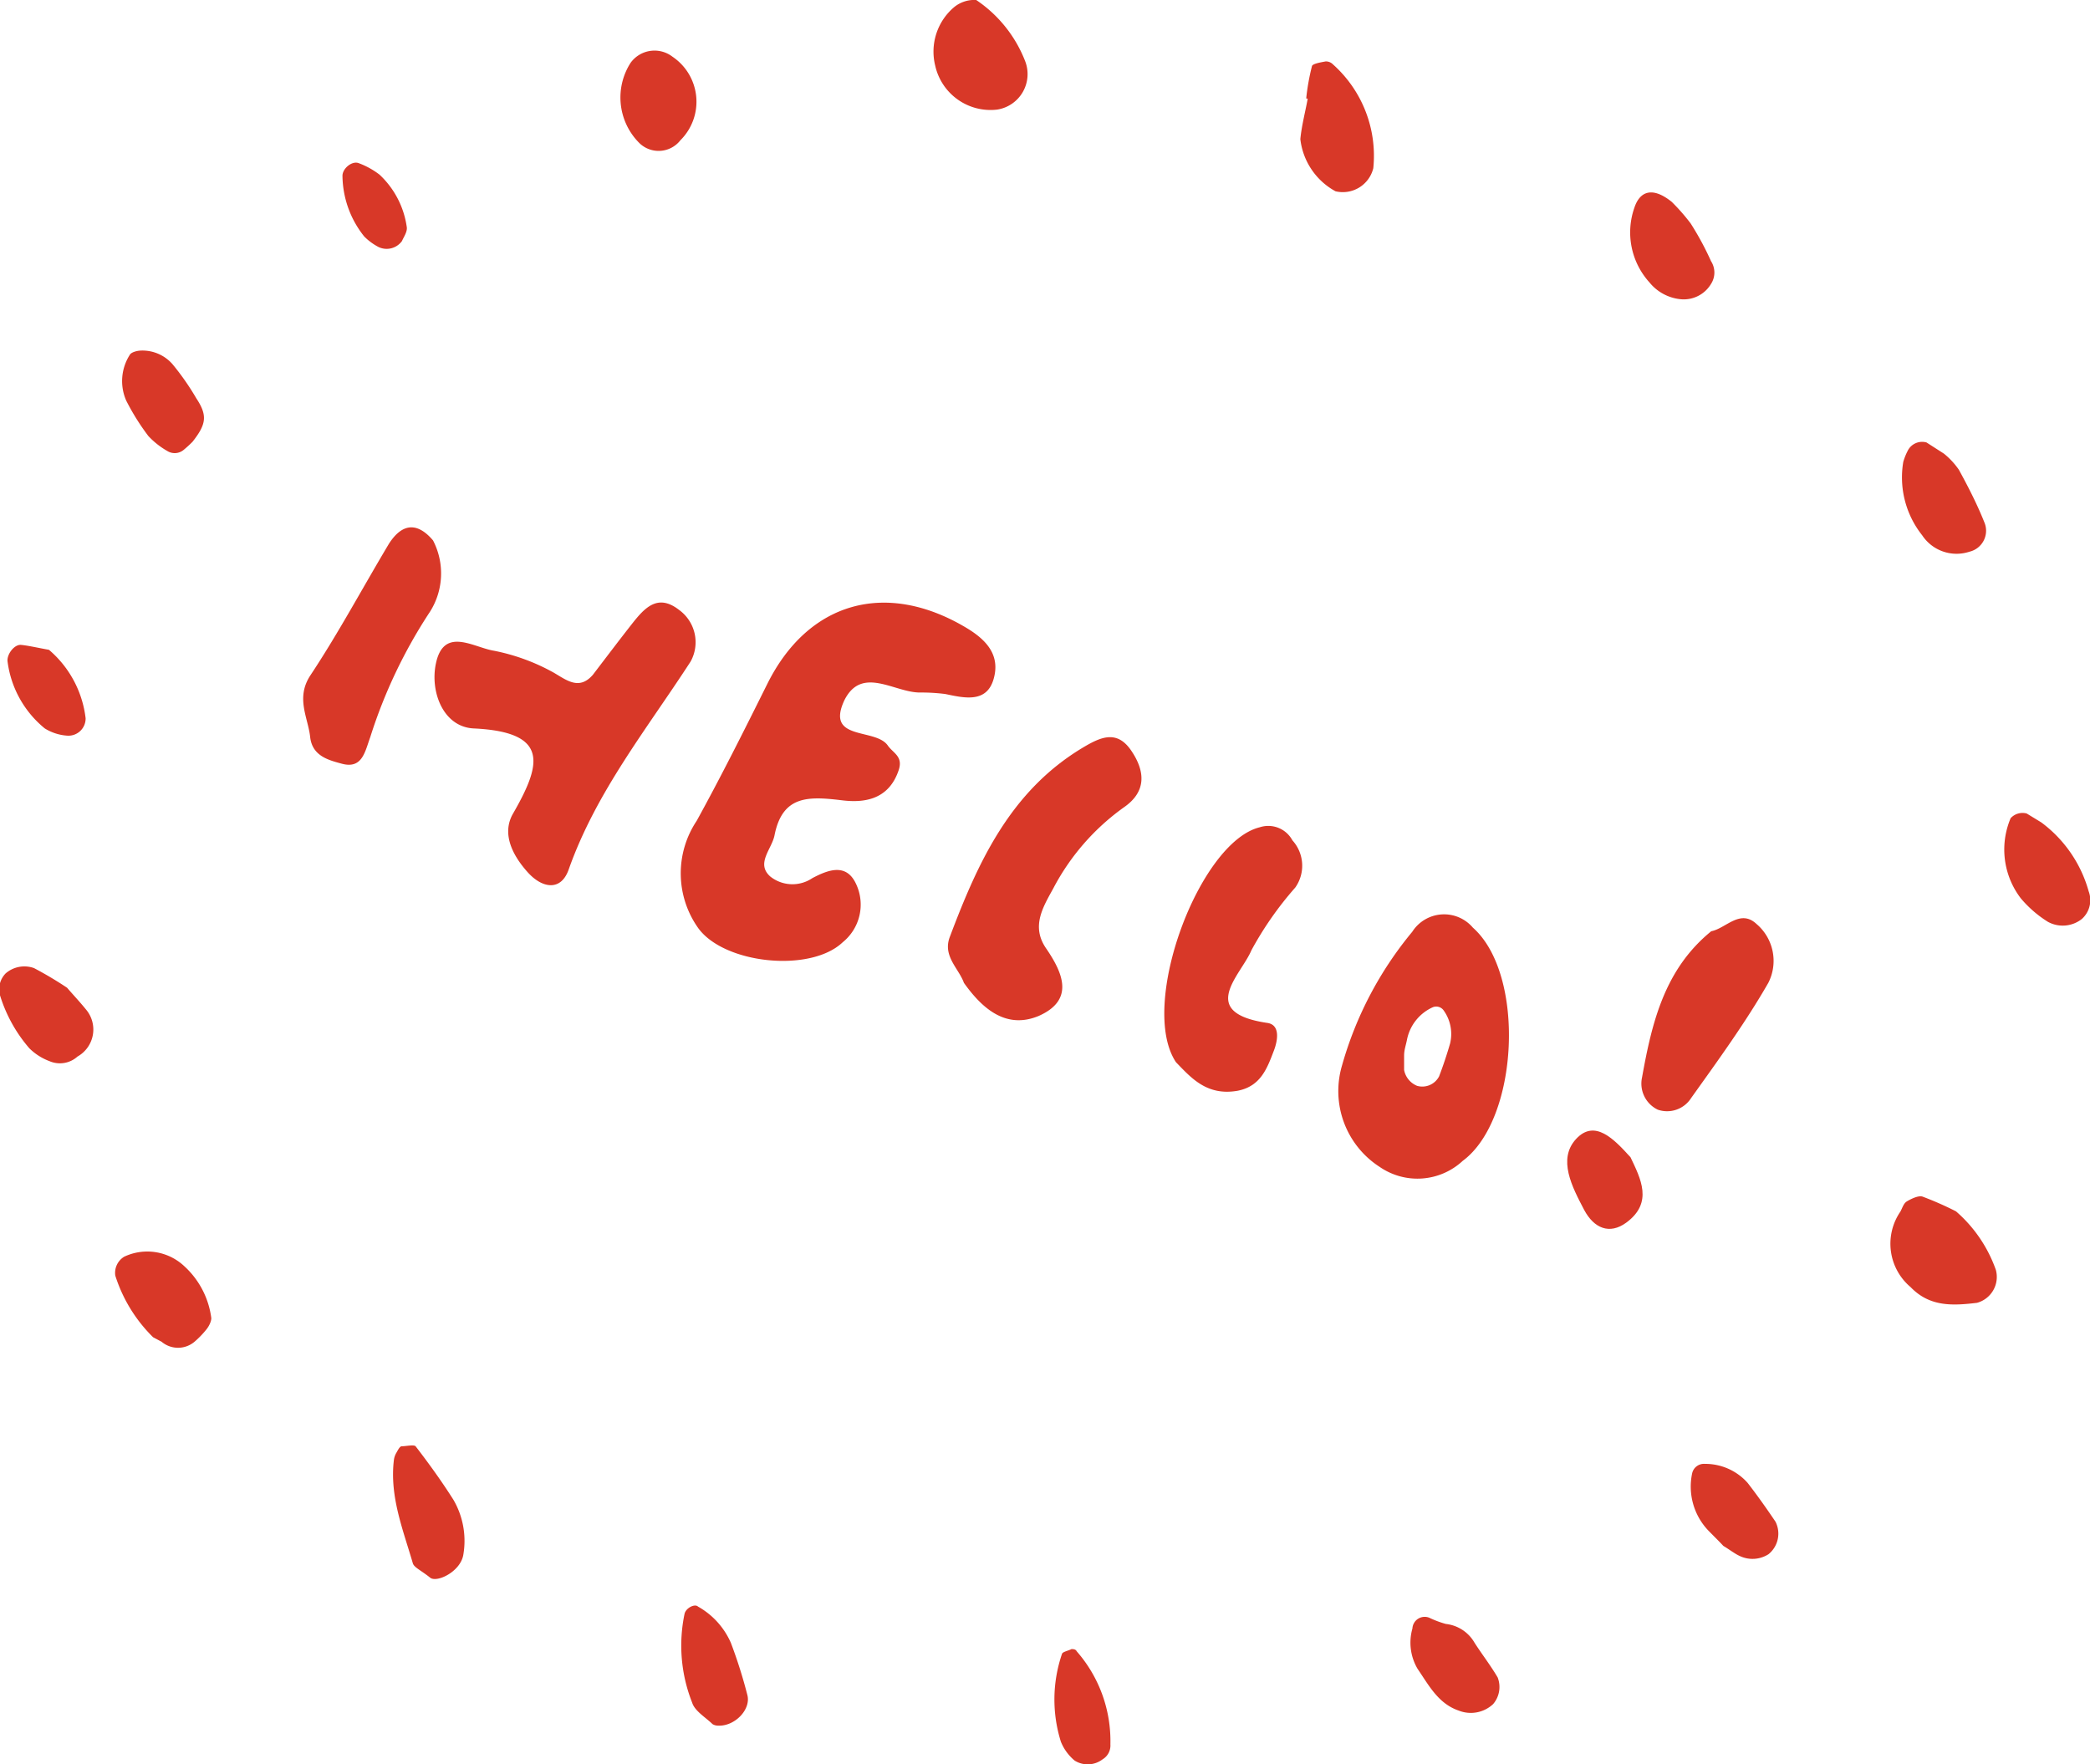
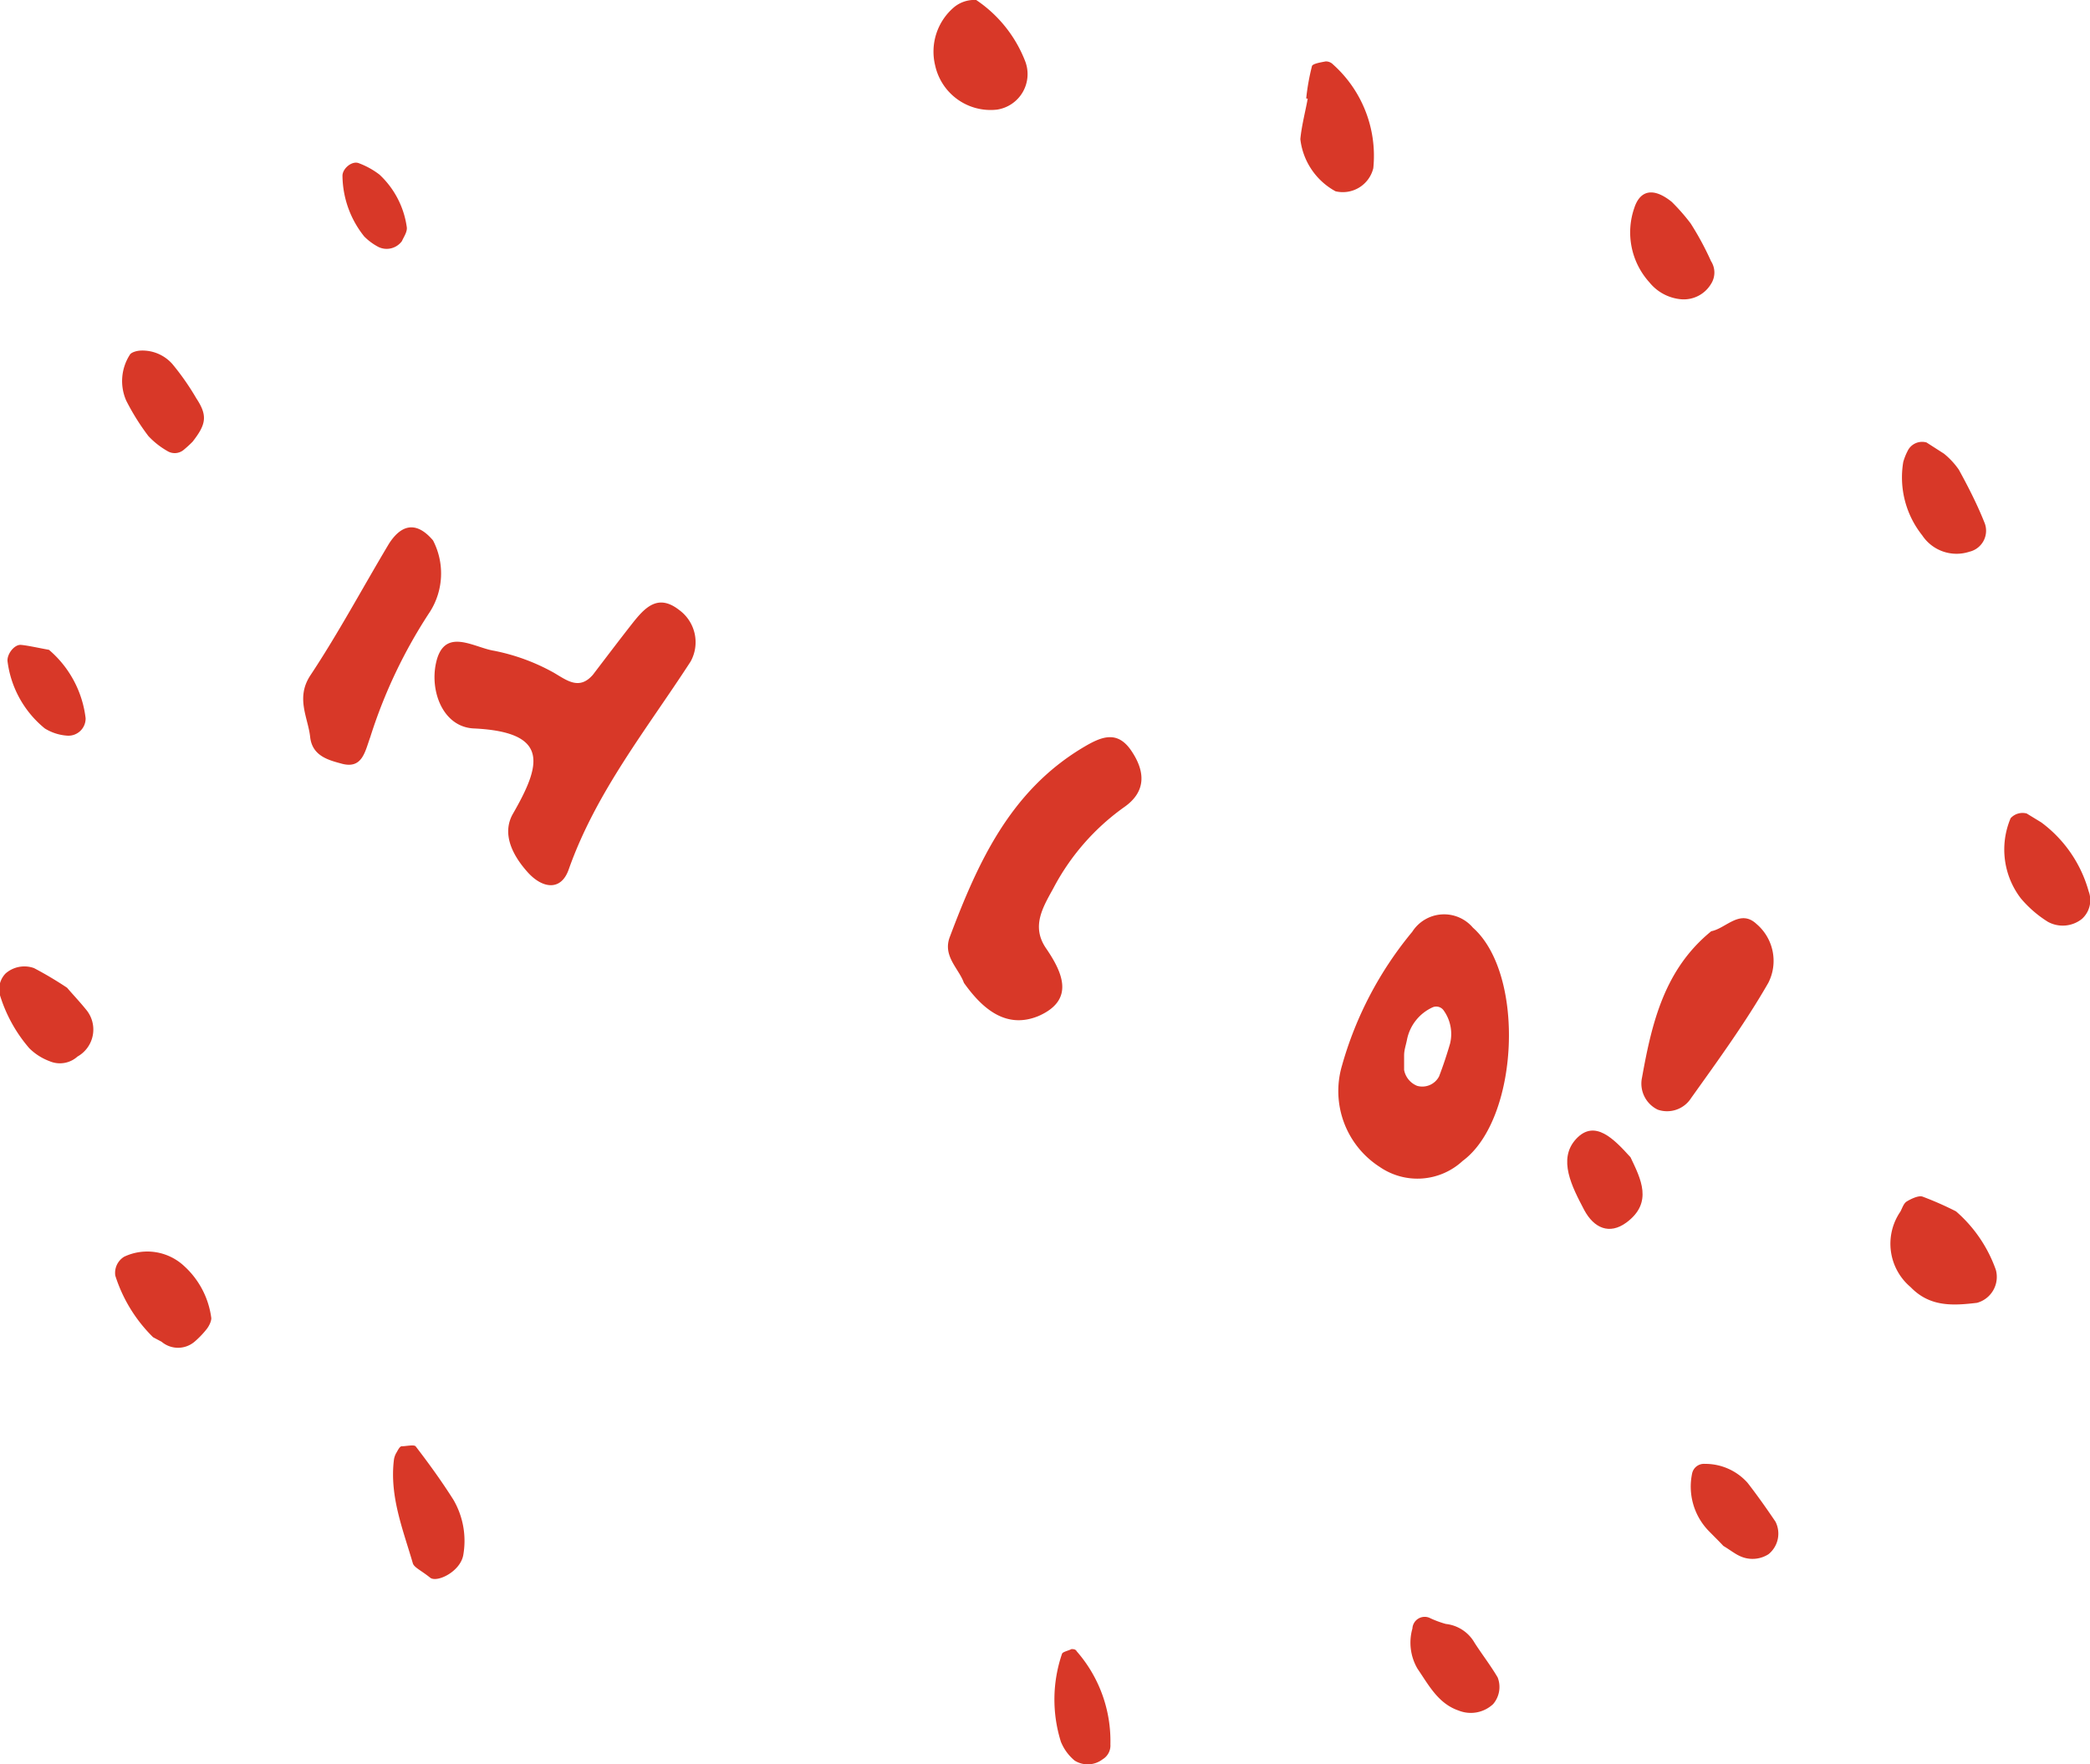
<svg xmlns="http://www.w3.org/2000/svg" width="110.58" height="93.35" viewBox="0 0 110.58 93.35">
  <defs>
    <style>.cls-1{isolation:isolate;}.cls-2{mix-blend-mode:multiply;}.cls-3{fill:#d83828;}</style>
  </defs>
  <g class="cls-1">
    <g id="レイヤー_2" data-name="レイヤー 2">
      <g id="レイヤー_1-2" data-name="レイヤー 1">
        <g class="cls-2">
          <path class="cls-3" d="M103.49,64.09a7.32,7.32,0,0,1,2.11,3.1,1.42,1.42,0,0,1-1,1.74c-1.26.15-2.49.23-3.51-.83a3,3,0,0,1-.54-4c.1-.19.17-.43.33-.53s.61-.34.84-.26A17.34,17.34,0,0,1,103.49,64.09Z" />
          <path class="cls-3" d="M8.1,70.75a7.93,7.93,0,0,1-2-3.26,1,1,0,0,1,.47-1A2.86,2.86,0,0,1,9.76,67a4.49,4.49,0,0,1,1.42,2.74c0,.17-.11.4-.23.56a4.78,4.78,0,0,1-.66.69,1.35,1.35,0,0,1-1.74,0Z" />
          <path class="cls-3" d="M108,43.51a6.8,6.8,0,0,1,2.51,3.65,1.33,1.33,0,0,1-.36,1.46,1.63,1.63,0,0,1-1.8.15,6.08,6.08,0,0,1-1.43-1.24,4.25,4.25,0,0,1-.54-4.24.85.85,0,0,1,.85-.25Z" />
          <path class="cls-3" d="M102.85,24a4.07,4.07,0,0,1,.79.85c.51.93,1,1.89,1.38,2.86a1.14,1.14,0,0,1-.82,1.48,2.18,2.18,0,0,1-2.5-.87,4.92,4.92,0,0,1-1-3.88,3.18,3.18,0,0,1,.23-.58.85.85,0,0,1,1-.45Z" />
          <path class="cls-3" d="M3.55,52.26c.29.34.66.73,1,1.15A1.64,1.64,0,0,1,4.1,55.9a1.39,1.39,0,0,1-1.49.24,3,3,0,0,1-1.06-.68A7.77,7.77,0,0,1,0,52.66a1.2,1.2,0,0,1,.3-1.16,1.51,1.51,0,0,1,1.5-.28A19.62,19.62,0,0,1,3.55,52.26Z" />
          <path class="cls-3" d="M88.45,10.68a10.58,10.58,0,0,1,1,1.14,15.51,15.51,0,0,1,1.08,2,1.11,1.11,0,0,1,0,1.2,1.68,1.68,0,0,1-1.62.81,2.43,2.43,0,0,1-1.64-.89A3.94,3.94,0,0,1,86.47,11C86.76,10.11,87.43,9.86,88.45,10.68Z" />
          <path class="cls-3" d="M79,90.16a1.73,1.73,0,0,1-1.83.34c-1.08-.37-1.58-1.35-2.17-2.21a2.73,2.73,0,0,1-.27-2.13.65.65,0,0,1,.89-.57,5.25,5.25,0,0,0,.88.33,2,2,0,0,1,1.52,1c.4.62.85,1.2,1.22,1.83A1.39,1.39,0,0,1,79,90.16Z" />
          <path class="cls-3" d="M10.19,23.37a6.29,6.29,0,0,1-.47.43.74.74,0,0,1-.87.06,4.25,4.25,0,0,1-1-.79A12.3,12.3,0,0,1,6.68,21.2a2.57,2.57,0,0,1,.19-2.43c.07-.13.36-.21.55-.22a2.11,2.11,0,0,1,1.7.71,13.47,13.47,0,0,1,1.27,1.82C11,22,10.9,22.46,10.19,23.37Z" />
-           <path class="cls-3" d="M36.93,85a4.07,4.07,0,0,1,1.74,1.92,25.84,25.84,0,0,1,.87,2.75c.21.77-.66,1.67-1.54,1.63a.56.56,0,0,1-.3-.08c-.38-.37-.94-.69-1.08-1.14a8.19,8.19,0,0,1-.4-4.7C36.3,85.06,36.77,84.84,36.93,85Z" />
          <path class="cls-3" d="M91.18,81.79c-.22-.24-.53-.54-.82-.84a3.37,3.37,0,0,1-.83-3,.64.64,0,0,1,.67-.5,3,3,0,0,1,2.26,1c.52.67,1,1.35,1.48,2.06a1.4,1.4,0,0,1-.37,1.72,1.57,1.57,0,0,1-1.51.1C91.79,82.21,91.53,82,91.18,81.79Z" />
          <path class="cls-3" d="M2.59,34.38A5.62,5.62,0,0,1,4.53,38a.91.91,0,0,1-1,.92,2.57,2.57,0,0,1-1.16-.38A5.46,5.46,0,0,1,.4,35c-.05-.37.35-.91.71-.88S2.13,34.3,2.59,34.38Z" />
          <path class="cls-3" d="M56.69,87.25c.09,0,.22,0,.28.12a7.2,7.2,0,0,1,1.78,4.92.85.85,0,0,1-.41.79,1.3,1.3,0,0,1-1.48.07,2.52,2.52,0,0,1-.73-1,7.47,7.47,0,0,1,.06-4.65C56.23,87.39,56.52,87.34,56.69,87.25Z" />
          <path class="cls-3" d="M69.11,5.21a11.7,11.7,0,0,1,.3-1.69c0-.15.47-.22.73-.27a.52.52,0,0,1,.39.16A6.48,6.48,0,0,1,72.66,8.9a1.66,1.66,0,0,1-2,1.22A3.61,3.61,0,0,1,68.8,7.36c.07-.72.26-1.43.39-2.14Z" />
          <path class="cls-3" d="M21.27,12.75a1,1,0,0,1-1.24.32,3.05,3.05,0,0,1-.76-.56A5.21,5.21,0,0,1,18.12,9.3c0-.39.52-.82.88-.66a4.21,4.21,0,0,1,1.08.6A4.68,4.68,0,0,1,21.52,12C21.57,12.26,21.34,12.57,21.27,12.75Z" />
          <path class="cls-3" d="M51.65,0a6.91,6.91,0,0,1,2.58,3.21A1.9,1.9,0,0,1,52.75,5.8a3,3,0,0,1-3.27-2.33,3.08,3.08,0,0,1,1-3.09A1.68,1.68,0,0,1,51.65,0Z" />
          <path class="cls-3" d="M22.77,83.48c-.51-.41-.87-.55-.93-.78-.52-1.78-1.23-3.53-1-5.45a1,1,0,0,1,.14-.4c.07-.12.16-.31.26-.33.25,0,.65-.1.75,0,.7.91,1.38,1.85,2,2.83a4.32,4.32,0,0,1,.52,2.93C24.35,83.15,23.14,83.74,22.77,83.48Z" />
-           <path class="cls-3" d="M35.58,3A2.87,2.87,0,0,1,36,7.42a1.46,1.46,0,0,1-2.22.1,3.4,3.4,0,0,1-.42-4.19A1.56,1.56,0,0,1,35.58,3Z" />
-           <path class="cls-3" d="M36.94,49.1a5,5,0,0,1-.08-5.67c1.31-2.38,2.52-4.8,3.73-7.23,2.16-4.36,6.27-5.52,10.51-3,1.08.64,1.84,1.45,1.47,2.73s-1.55,1-2.55.79a10.09,10.09,0,0,0-1.35-.08c-1.36,0-3.08-1.44-4,.42-1,2.16,1.64,1.44,2.3,2.38.29.42.85.58.56,1.36-.55,1.56-1.89,1.68-3,1.54-1.75-.21-3.13-.27-3.55,1.85-.14.73-1,1.49-.23,2.18a1.88,1.88,0,0,0,2.23.09c.87-.46,1.8-.79,2.31.3a2.56,2.56,0,0,1-.7,3.09C42.88,51.48,38.31,51,36.94,49.1Z" />
          <path class="cls-3" d="M31.37,35.7c.68-.89,1.36-1.79,2.05-2.67s1.38-1.64,2.51-.76A2.11,2.11,0,0,1,36.54,35c-2.32,3.58-5,6.9-6.45,11-.41,1.17-1.4,1-2.16.16s-1.41-2-.8-3.09c1.49-2.59,2-4.34-2.07-4.53-1.6-.08-2.31-1.92-2-3.42.41-2,2-.86,3.08-.69a10.75,10.75,0,0,1,3.16,1.16C30,36,30.65,36.53,31.37,35.7Z" />
          <path class="cls-3" d="M51,52c-.27-.76-1.13-1.41-.75-2.42,1.48-3.93,3.18-7.69,7-10,.95-.57,1.83-1,2.6.13s.79,2.19-.38,3A12.26,12.26,0,0,0,55.73,47c-.55,1-1.17,2-.4,3.15.93,1.35,1.52,2.76-.37,3.6C53.26,54.46,52,53.41,51,52Z" />
-           <path class="cls-3" d="M62.22,56.2c-2-3,1.22-11.64,4.43-12.43a1.45,1.45,0,0,1,1.73.69,2,2,0,0,1,.15,2.5,17.9,17.9,0,0,0-2.32,3.32c-.55,1.31-2.89,3.29.84,3.84.7.1.55.93.36,1.44-.36.94-.69,1.91-1.93,2.15C63.84,58,63,57,62.22,56.2Z" />
          <path class="cls-3" d="M22.91,28.59a3.79,3.79,0,0,1-.15,3.76A26.64,26.64,0,0,0,19.59,39c-.28.77-.42,1.69-1.49,1.41-.7-.19-1.58-.4-1.69-1.42s-.77-2.05,0-3.24c1.5-2.26,2.78-4.66,4.18-7C21.36,27.57,22.17,27.72,22.91,28.59Z" />
          <path class="cls-3" d="M90.54,49.27c.78-.15,1.53-1.2,2.4-.38A2.56,2.56,0,0,1,93.56,52c-1.21,2.11-2.66,4.1-4.08,6.09a1.51,1.51,0,0,1-1.77.62A1.53,1.53,0,0,1,86.88,57C87.4,54.1,88.07,51.28,90.54,49.27Z" />
          <path class="cls-3" d="M86.27,61.23c.53,1.12,1.22,2.4-.23,3.46-.88.64-1.7.3-2.22-.67-.64-1.22-1.42-2.69-.43-3.76S85.4,60.27,86.27,61.23Z" />
          <path class="cls-3" d="M77.93,49.08a2,2,0,0,0-3.21.22A19.23,19.23,0,0,0,71,56.39a4.77,4.77,0,0,0,2,5.35,3.52,3.52,0,0,0,4.39-.32C80.36,59.23,80.73,51.56,77.93,49.08Zm-1.21,6.14c-.17.58-.36,1.16-.58,1.73a1,1,0,0,1-1.16.5,1.13,1.13,0,0,1-.69-.84c0-.23,0-.46,0-.76s.09-.53.15-.83a2.39,2.39,0,0,1,1.37-1.73.48.48,0,0,1,.58.18A2.14,2.14,0,0,1,76.72,55.22Z" />
        </g>
      </g>
    </g>
  </g>
</svg>